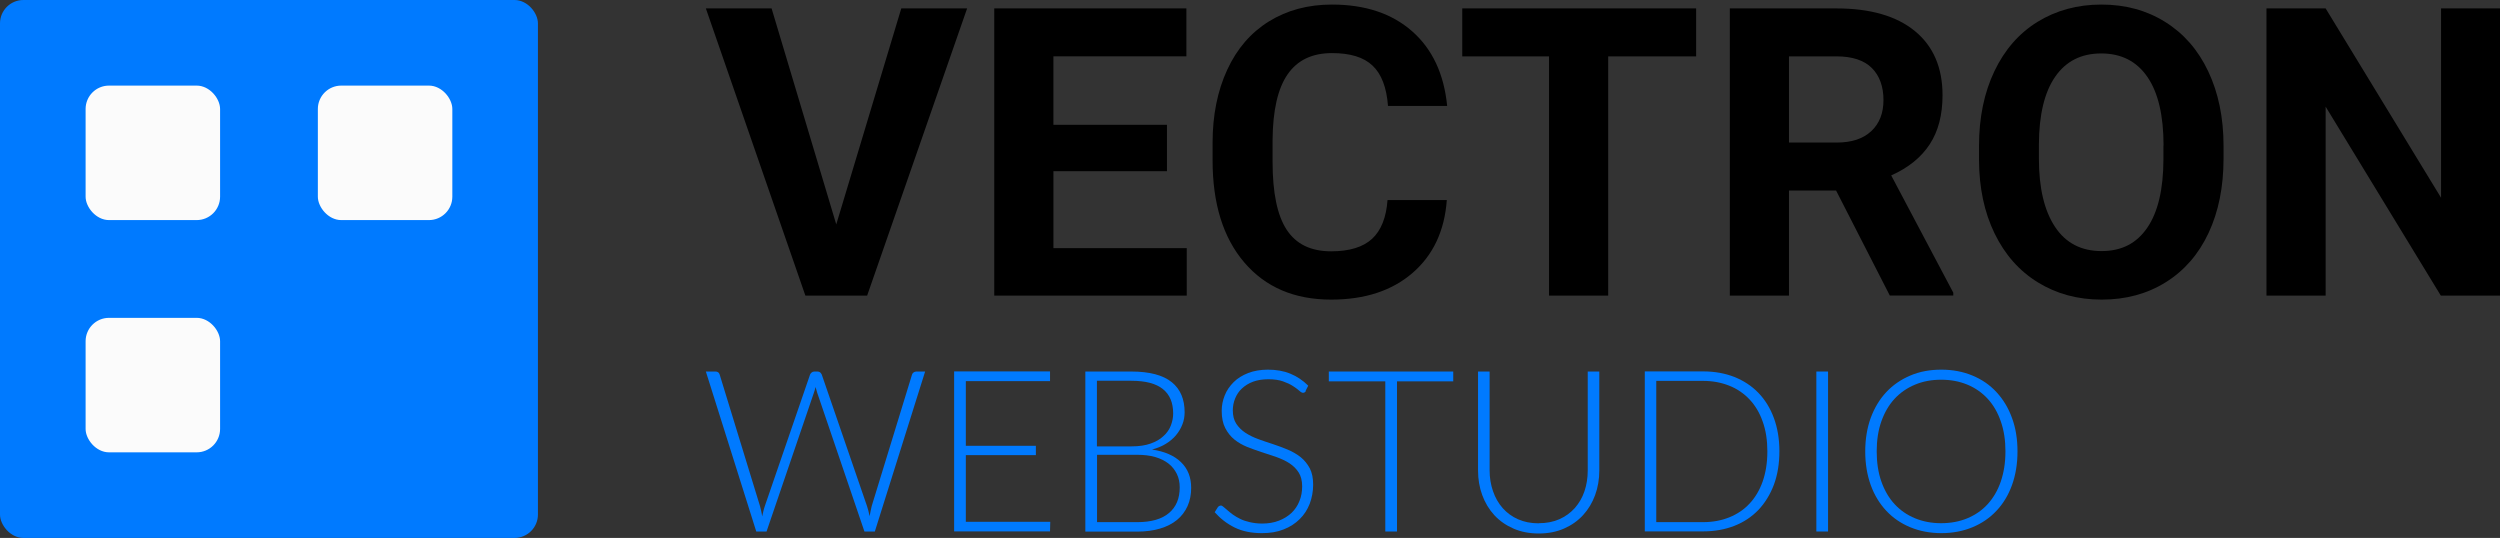
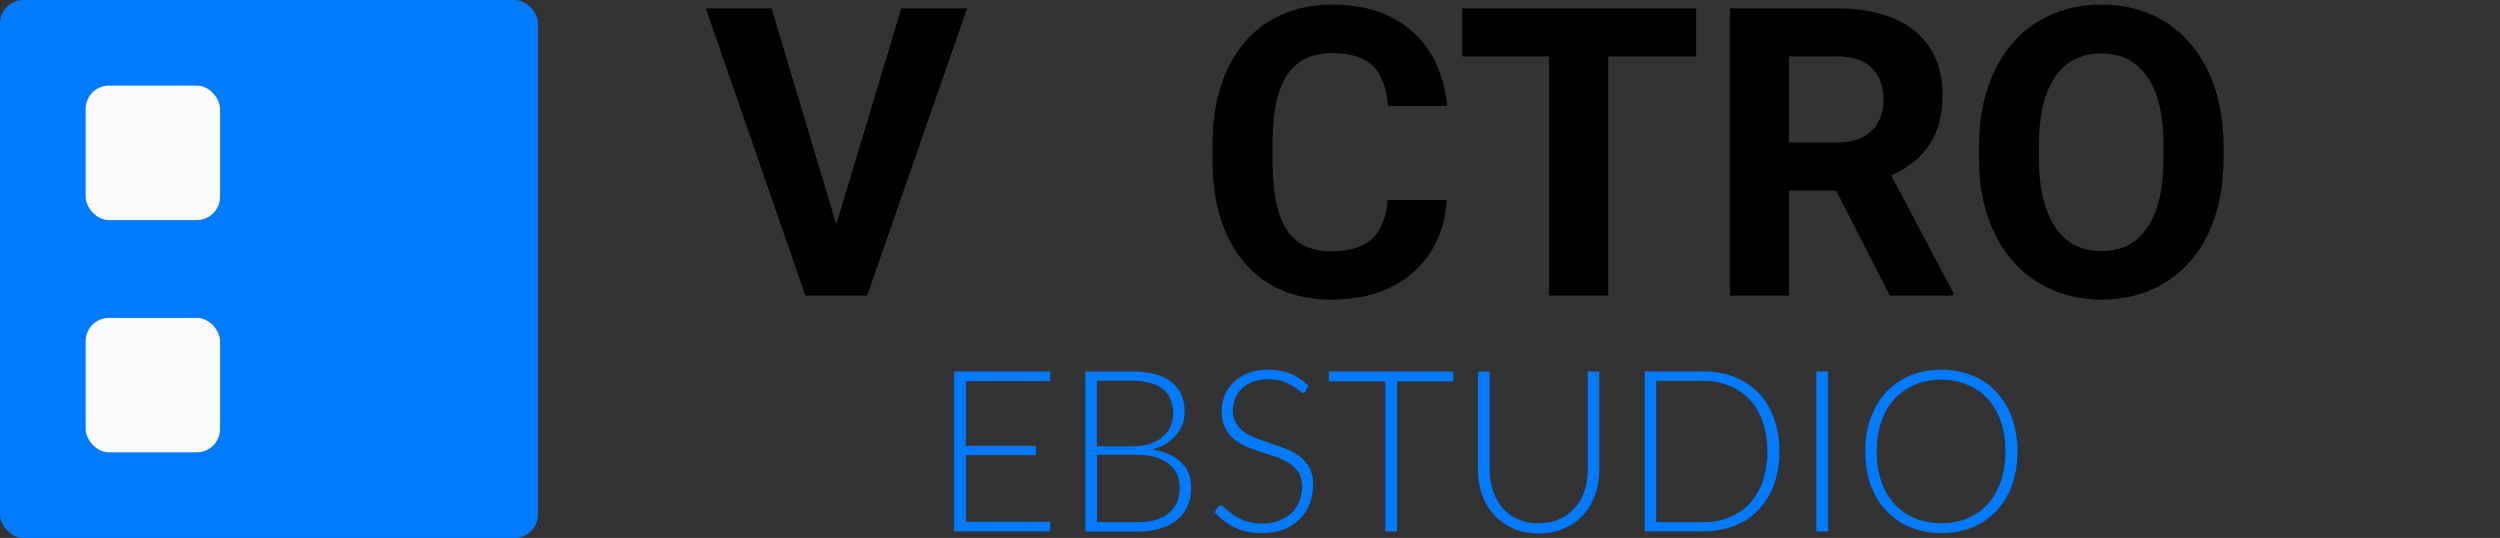
<svg xmlns="http://www.w3.org/2000/svg" id="Réteg_1" viewBox="0 0 213.78 46">
  <rect x="0" y="0" width="213.78" height="46" fill="#333333" stroke="none" />
  <rect width="46" height="46" rx="2" ry="2" fill="#007aff" />
-   <rect x="27.18" y="7.32" width="11.5" height="11.5" rx="2" ry="2" fill="#fbfbfb" />
  <rect x="7.32" y="7.32" width="11.5" height="11.5" rx="2" ry="2" fill="#fbfbfb" />
  <rect x="7.32" y="27.18" width="11.5" height="11.5" rx="2" ry="2" fill="#fbfbfb" />
  <path d="M71.51,19.19L77.07.72h5.63l-8.55,24.56h-5.28L60.36.72h5.62l5.53,18.47Z" />
-   <path d="M99.79,14.64h-9.71v6.58h11.4v4.06h-16.46V.72h16.43v4.1h-11.37v5.85h9.71v3.96Z" />
  <path d="M123.72,17.1c-.19,2.64-1.17,4.72-2.93,6.24s-4.08,2.28-6.96,2.28c-3.15,0-5.62-1.06-7.43-3.18s-2.71-5.03-2.71-8.73v-1.5c0-2.36.42-4.44,1.25-6.24s2.02-3.18,3.57-4.14,3.34-1.44,5.39-1.44c2.83,0,5.12.76,6.85,2.28s2.73,3.65,3,6.39h-5.06c-.12-1.59-.56-2.73-1.32-3.45s-1.91-1.07-3.47-1.07c-1.69,0-2.95.6-3.79,1.81s-1.27,3.08-1.29,5.62v1.86c0,2.65.4,4.59,1.21,5.82s2.07,1.84,3.8,1.84c1.56,0,2.73-.36,3.5-1.07s1.21-1.82,1.32-3.31h5.06Z" />
  <path d="M145.04,4.82h-7.52v20.46h-5.06V4.82h-7.42V.72h20v4.1Z" />
  <path d="M157.01,16.29h-4.03v8.99h-5.06V.72h9.12c2.9,0,5.14.65,6.71,1.94s2.36,3.12,2.36,5.48c0,1.68-.36,3.07-1.09,4.19s-1.82,2.01-3.3,2.67l5.31,10.03v.24h-5.43l-4.6-8.99ZM152.98,12.19h4.08c1.27,0,2.25-.32,2.95-.97s1.05-1.54,1.05-2.67-.33-2.07-.99-2.73-1.67-1-3.03-1h-4.06v7.37Z" />
  <path d="M190.14,13.56c0,2.42-.43,4.54-1.28,6.36s-2.08,3.23-3.67,4.22-3.41,1.48-5.47,1.48-3.85-.49-5.45-1.47c-1.6-.98-2.83-2.38-3.71-4.19s-1.32-3.9-1.33-6.27v-1.21c0-2.42.44-4.55,1.31-6.38s2.1-3.25,3.69-4.23c1.59-.98,3.41-1.48,5.46-1.48s3.86.49,5.45,1.48,2.82,2.39,3.69,4.23,1.31,3.96,1.31,6.37v1.1ZM185.01,12.45c0-2.57-.46-4.53-1.38-5.87s-2.24-2.01-3.95-2.01-3.01.66-3.93,1.98-1.39,3.26-1.4,5.81v1.2c0,2.51.46,4.45,1.38,5.84s2.25,2.07,3.98,2.07,3-.67,3.91-2,1.37-3.27,1.38-5.83v-1.2Z" />
-   <path d="M213.78,25.28h-5.06l-9.85-16.16v16.16h-5.06V.72h5.06l9.87,16.19V.72h5.04v24.56Z" />
-   <path d="M60.36,31.77h.82c.19,0,.31.09.36.26l3.45,11.25c.07.26.14.55.19.88.03-.16.06-.32.1-.46s.07-.29.12-.42l3.87-11.25c.03-.07.07-.13.14-.18.06-.05.14-.08.23-.08h.27c.09,0,.16.03.22.07.06.05.1.11.14.19l3.87,11.25c.04.13.08.26.12.41s.07.29.1.45c.03-.15.06-.3.09-.45s.06-.28.09-.41l3.45-11.25c.02-.07.06-.13.13-.18.07-.05.15-.08.24-.08h.75l-4.3,13.68h-.89l-4.04-11.87c-.05-.15-.1-.32-.14-.49-.04.17-.08.34-.14.49l-4.05,11.87h-.88l-4.31-13.68Z" fill="#007aff" />
  <path d="M89.79,31.77v.82h-7.2v5.53h5.99v.8h-5.99v5.7h7.22l-.02.82h-8.2v-13.68h8.2Z" fill="#007aff" />
  <path d="M92.81,45.45v-13.68h3.94c.78,0,1.46.08,2.03.23.57.15,1.05.38,1.42.68.37.3.65.67.83,1.1.18.43.27.92.27,1.47,0,.36-.06.71-.19,1.04-.13.34-.31.64-.55.93-.24.28-.53.53-.88.74-.34.21-.74.37-1.17.48,1.08.16,1.9.52,2.48,1.08.58.56.87,1.29.87,2.19,0,.58-.1,1.1-.31,1.57-.21.46-.51.86-.9,1.18-.39.32-.88.57-1.45.74-.57.17-1.23.26-1.95.26h-4.44ZM93.81,38.17h2.96c.63,0,1.17-.08,1.62-.24.45-.16.82-.37,1.1-.64.29-.26.5-.56.63-.9s.2-.68.2-1.03c0-.92-.29-1.62-.88-2.09-.58-.47-1.48-.71-2.7-.71h-2.94v5.62ZM93.81,38.89v5.76h3.43c1.2,0,2.11-.26,2.72-.78.62-.52.92-1.25.92-2.19,0-.43-.08-.82-.25-1.16s-.4-.64-.71-.88c-.31-.24-.69-.43-1.14-.56s-.96-.19-1.54-.19h-3.44Z" fill="#007aff" />
  <path d="M111.67,33.43c-.06.11-.14.16-.25.16-.08,0-.19-.06-.32-.18s-.31-.25-.54-.4-.51-.28-.85-.4-.76-.18-1.25-.18-.93.07-1.31.21c-.38.14-.69.34-.95.58s-.45.53-.58.85-.2.66-.2,1.02c0,.46.1.85.3,1.15.2.3.46.56.78.77.32.21.69.39,1.1.54.41.15.83.29,1.26.43s.85.3,1.26.47c.41.17.78.39,1.1.64.32.26.58.58.78.95.2.38.29.85.29,1.41s-.1,1.11-.29,1.62c-.2.51-.48.95-.86,1.32-.37.37-.83.67-1.37.88-.54.22-1.16.32-1.86.32-.9,0-1.68-.16-2.33-.48-.65-.32-1.22-.76-1.71-1.31l.27-.43c.08-.1.17-.14.27-.14.06,0,.13.04.22.12.09.08.2.17.33.28.13.11.28.24.46.37s.39.25.63.37.51.21.82.28.66.12,1.05.12c.54,0,1.02-.08,1.45-.25.42-.16.78-.39,1.08-.67.29-.28.52-.62.67-1.01.16-.39.23-.81.23-1.25,0-.48-.1-.88-.3-1.19s-.46-.57-.78-.78c-.32-.21-.69-.38-1.1-.53-.41-.14-.83-.28-1.26-.42-.43-.14-.85-.29-1.26-.45-.41-.17-.78-.38-1.1-.64-.32-.26-.58-.59-.78-.98-.2-.39-.3-.88-.3-1.47,0-.46.09-.9.26-1.32.17-.43.43-.8.76-1.13s.75-.59,1.24-.78,1.06-.29,1.69-.29c.71,0,1.35.11,1.91.34s1.08.57,1.54,1.03l-.23.45Z" fill="#007aff" />
  <path d="M124.27,31.77v.84h-4.81v12.84h-1v-12.84h-4.83v-.84h10.64Z" fill="#007aff" />
  <path d="M131.58,44.74c.66,0,1.24-.11,1.76-.34.52-.23.96-.55,1.32-.95.36-.41.64-.88.83-1.44s.28-1.15.28-1.78v-8.46h.99v8.46c0,.75-.12,1.46-.36,2.11-.24.65-.58,1.22-1.03,1.71-.45.49-.99.87-1.63,1.15-.64.28-1.36.42-2.16.42s-1.52-.14-2.16-.42c-.64-.28-1.19-.66-1.64-1.15-.45-.49-.79-1.06-1.03-1.71-.24-.65-.36-1.36-.36-2.11v-8.46h.99v8.45c0,.64.1,1.23.29,1.78.19.55.46,1.03.82,1.44.36.41.8.73,1.31.96.52.23,1.11.35,1.77.35Z" fill="#007aff" />
  <path d="M152.16,38.6c0,1.06-.16,2.01-.47,2.85-.32.84-.76,1.56-1.33,2.16-.57.59-1.26,1.05-2.06,1.36s-1.69.47-2.65.47h-5v-13.68h5c.97,0,1.85.16,2.65.47.8.32,1.49.77,2.06,1.36.57.59,1.02,1.31,1.33,2.16.31.84.47,1.79.47,2.84ZM151.13,38.6c0-.95-.13-1.81-.4-2.55-.26-.75-.64-1.38-1.12-1.89s-1.06-.91-1.74-1.18-1.42-.41-2.24-.41h-4v12.08h4c.82,0,1.57-.14,2.24-.41s1.26-.66,1.74-1.18c.48-.51.86-1.15,1.12-1.89.26-.75.4-1.6.4-2.56Z" fill="#007aff" />
  <path d="M156.32,45.45h-1v-13.68h1v13.68Z" fill="#007aff" />
  <path d="M172.52,38.6c0,1.06-.16,2.02-.47,2.88s-.76,1.6-1.33,2.2c-.57.61-1.26,1.08-2.06,1.41s-1.69.5-2.65.5-1.85-.17-2.65-.5c-.8-.33-1.49-.8-2.06-1.41-.57-.61-1.02-1.34-1.33-2.2s-.47-1.82-.47-2.88.16-2.01.47-2.87c.32-.86.76-1.59,1.33-2.2.57-.61,1.26-1.08,2.06-1.42.8-.34,1.68-.5,2.65-.5s1.85.17,2.65.5,1.49.8,2.06,1.42c.57.61,1.02,1.35,1.33,2.21.32.86.47,1.82.47,2.87ZM171.49,38.6c0-.95-.13-1.81-.4-2.57-.26-.76-.64-1.41-1.12-1.93s-1.06-.93-1.74-1.21-1.42-.42-2.24-.42-1.56.14-2.23.42-1.26.68-1.75,1.21c-.49.53-.86,1.17-1.13,1.93-.27.76-.4,1.62-.4,2.57s.13,1.82.4,2.58c.27.76.64,1.4,1.13,1.93.49.53,1.07.93,1.75,1.21s1.42.42,2.23.42,1.57-.14,2.24-.42,1.26-.68,1.74-1.21.86-1.17,1.12-1.93c.26-.76.4-1.62.4-2.58Z" fill="#007aff" />
</svg>